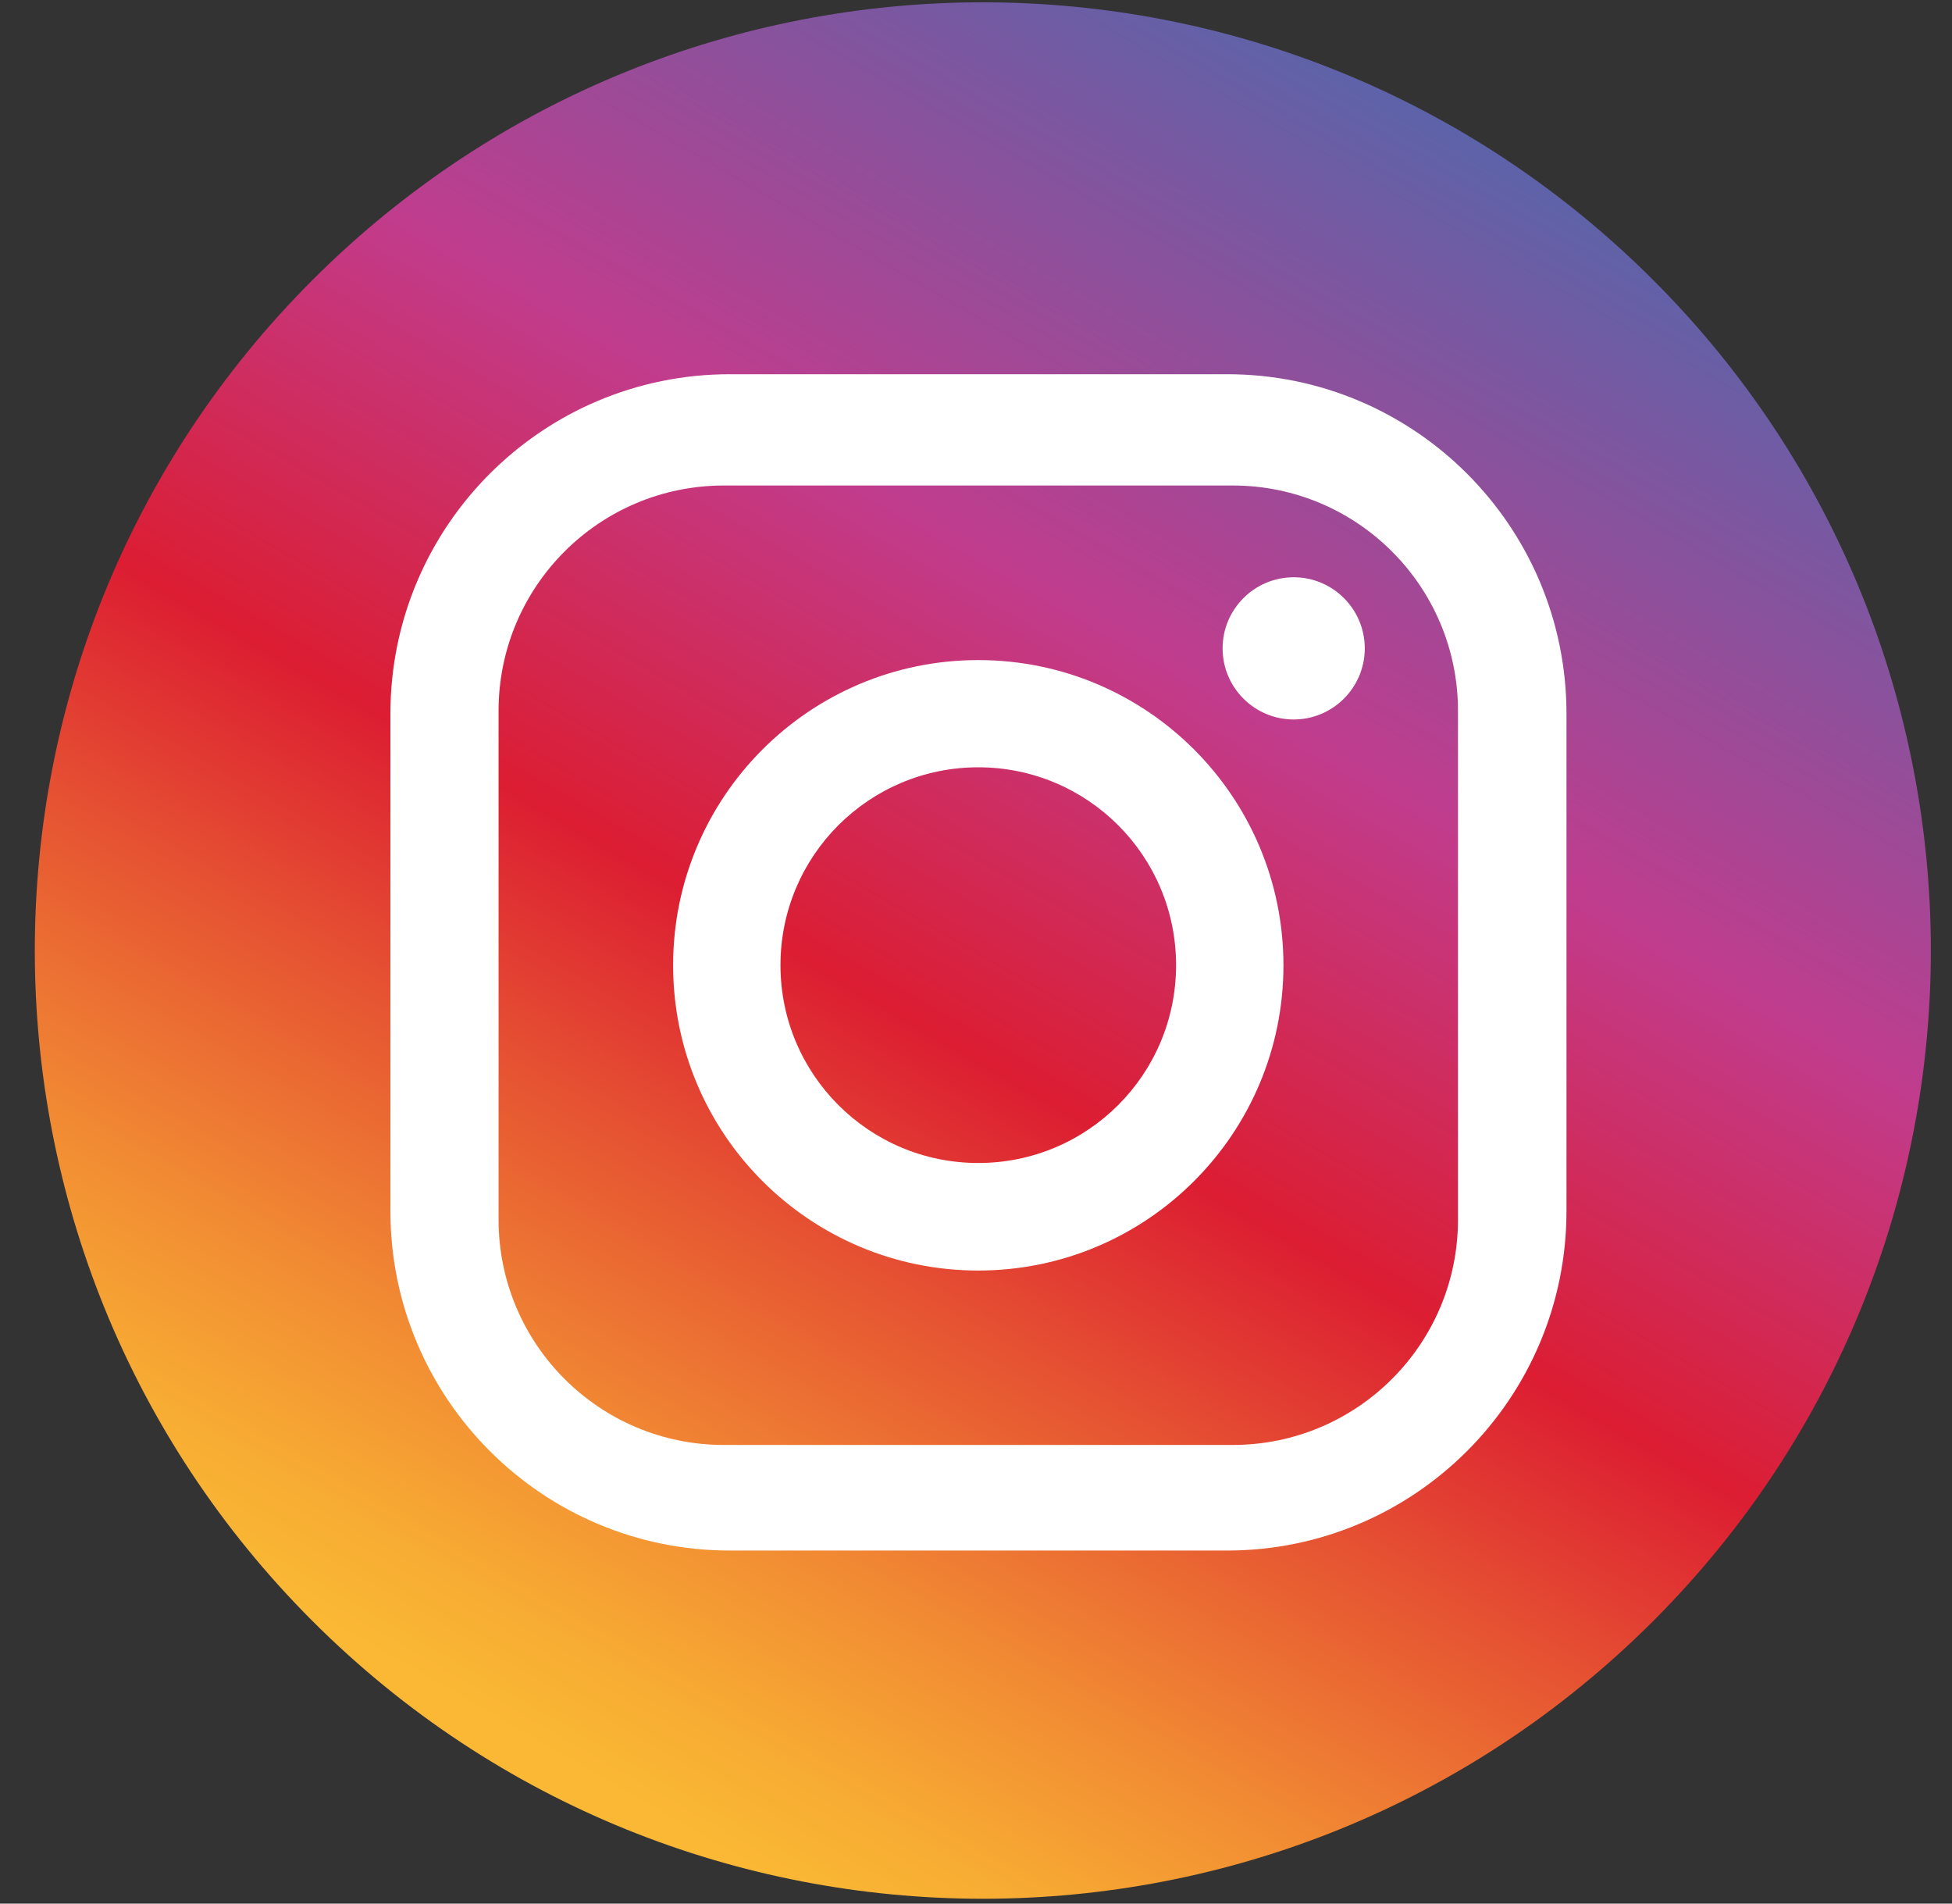
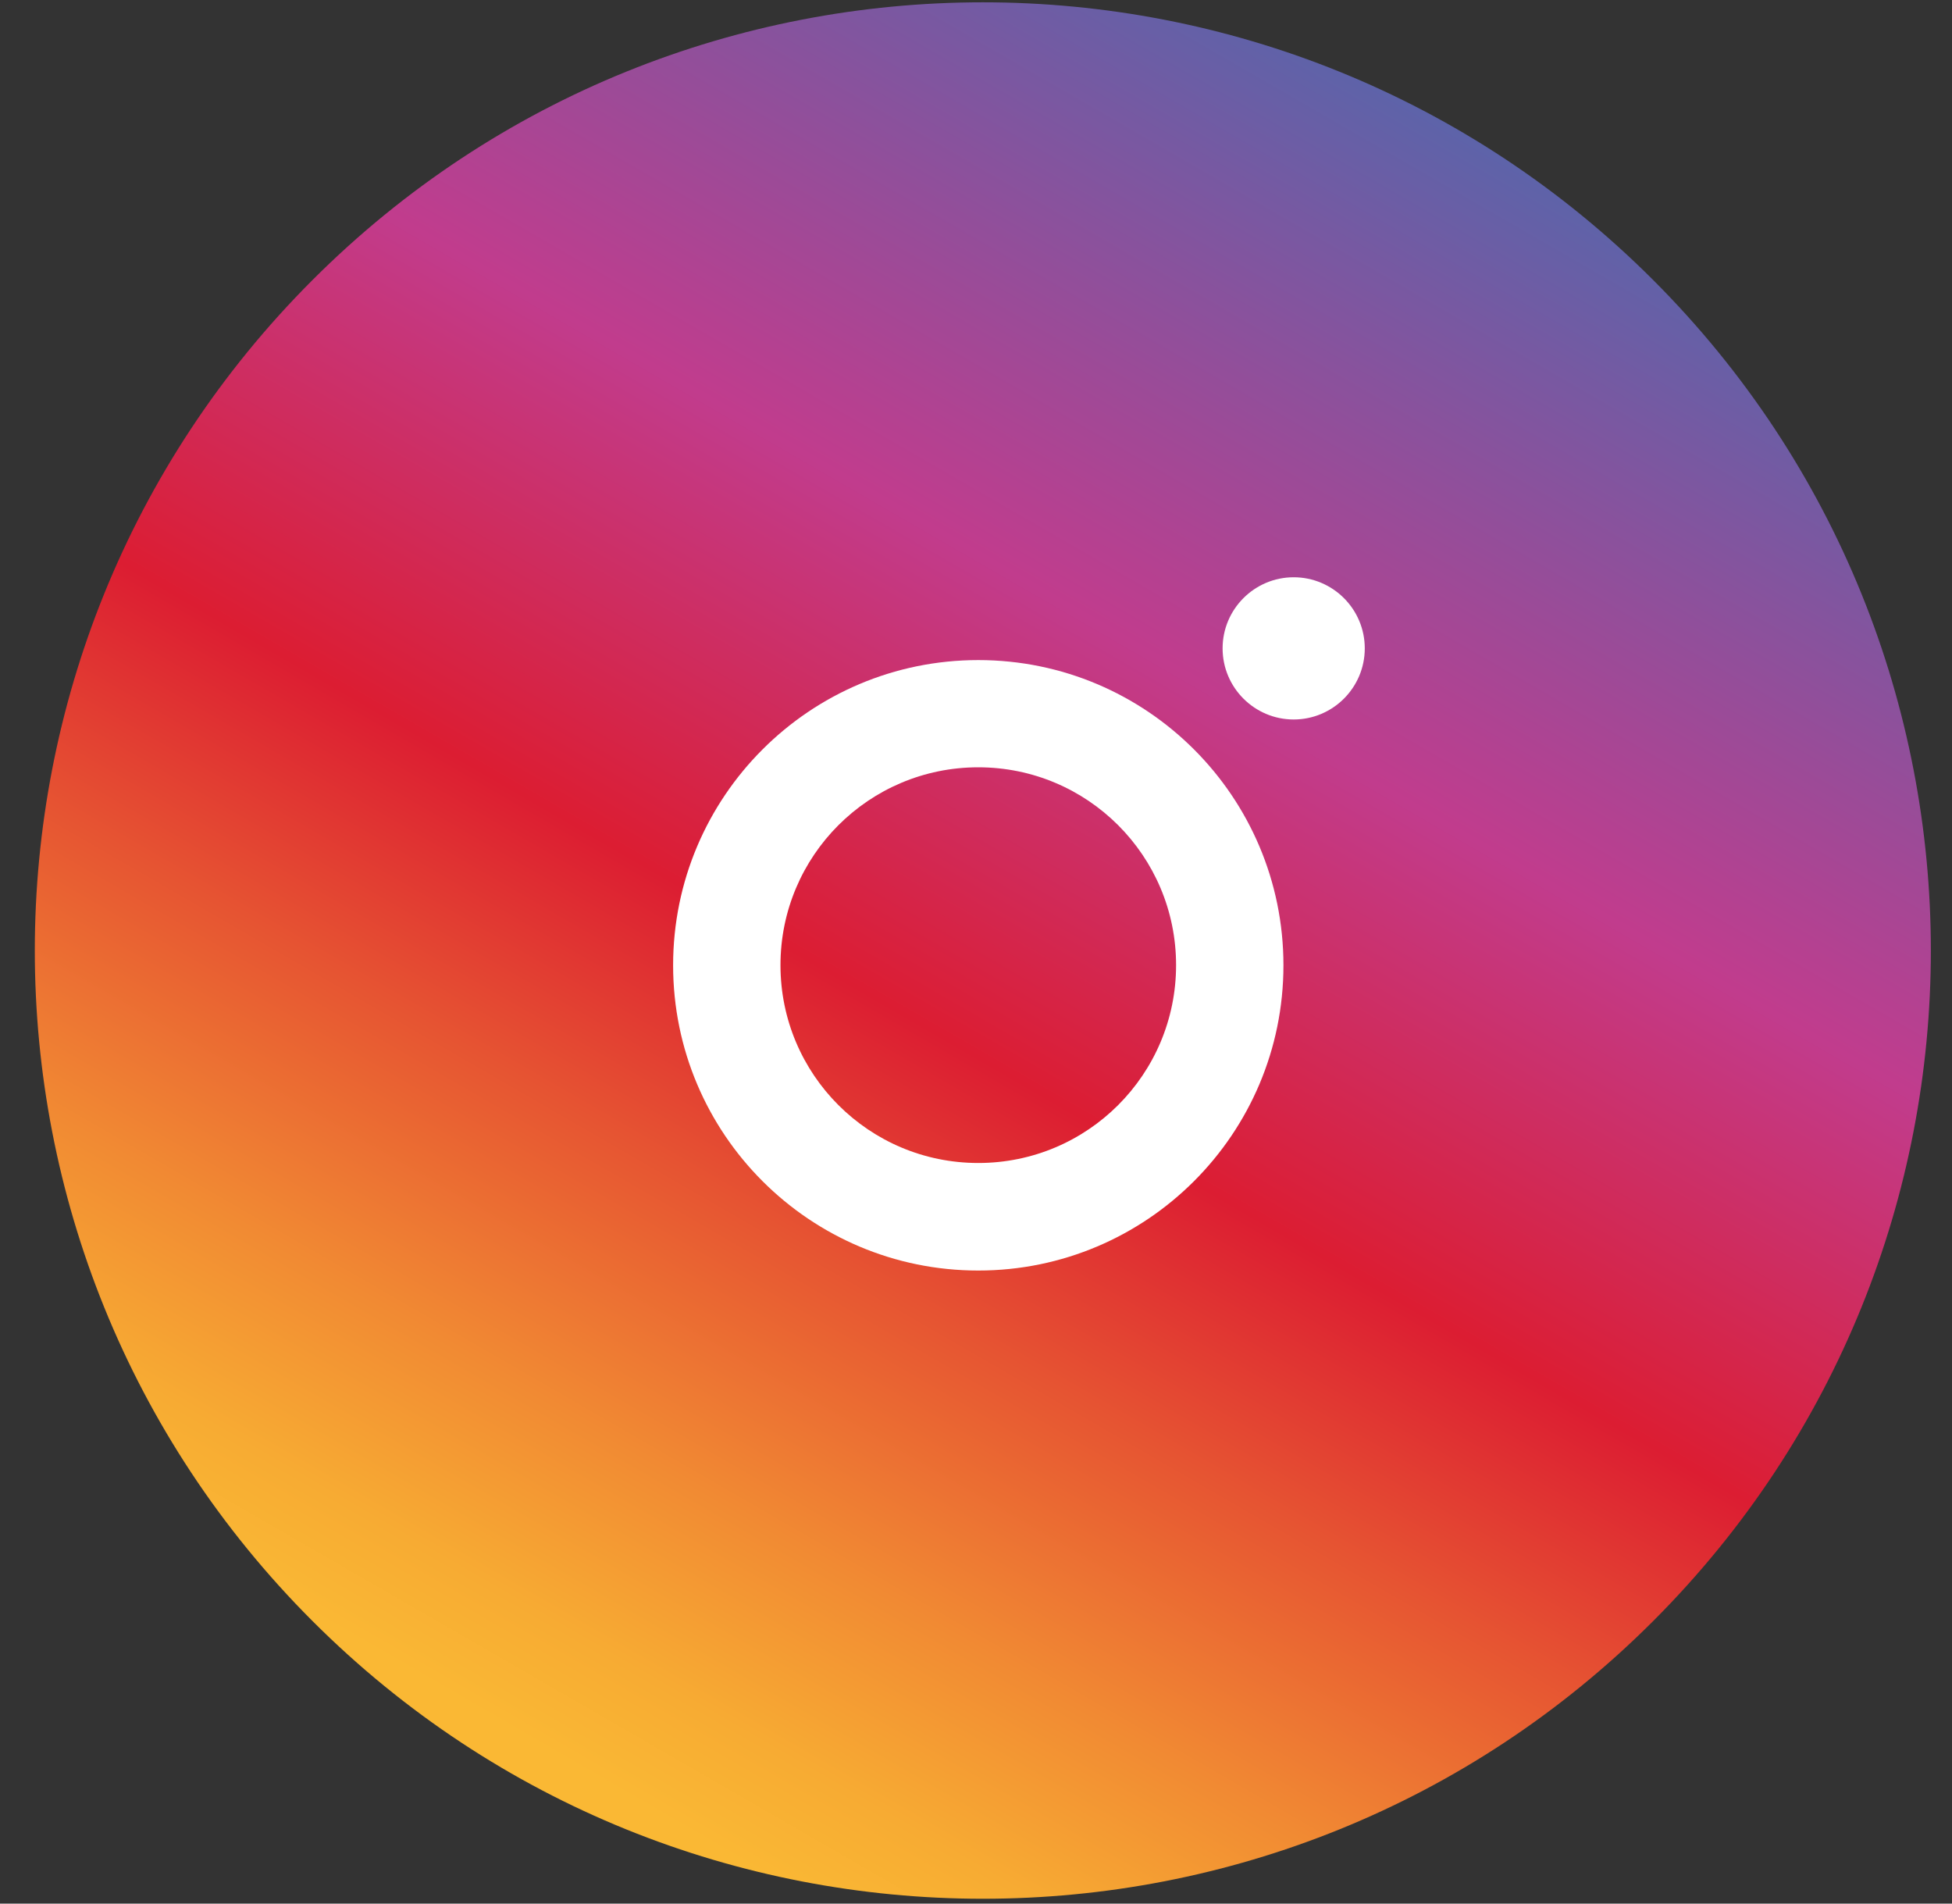
<svg xmlns="http://www.w3.org/2000/svg" width="120" height="117" viewBox="0 0 120 117" fill="none">
  <rect x="0" y="0" width="120" height="117" fill="#333333" stroke="none" />
  <path d="M101.631 99.632C124.39 76.872 124.39 39.971 101.631 17.212C78.871 -5.548 41.97 -5.548 19.21 17.212C-3.55 39.971 -3.55 76.872 19.21 99.632C41.97 122.392 78.871 122.392 101.631 99.632Z" fill="url(#paint0_linear_874_844)" />
-   <path d="M75.43 23H44.87C33.35 23 24 32.34 24 43.87V74.43C24 85.95 33.34 95.3 44.87 95.3H75.43C86.95 95.3 96.3 85.96 96.3 74.43V43.87C96.3 32.35 86.96 23 75.43 23ZM89.63 74.96C89.63 82.61 83.43 88.81 75.78 88.81H44.5C36.85 88.81 30.65 82.61 30.65 74.96V43.69C30.65 36.04 36.85 29.84 44.5 29.84H75.78C83.43 29.84 89.63 36.04 89.63 43.69V74.96Z" fill="white" />
  <path d="M60.14 40.57C49.78 40.57 41.38 48.97 41.38 59.33C41.38 69.69 49.78 78.09 60.14 78.09C70.5 78.09 78.9 69.69 78.9 59.33C78.9 48.97 70.5 40.57 60.14 40.57ZM60.14 71.48C53.42 71.48 47.98 66.04 47.98 59.32C47.98 52.6 53.42 47.16 60.14 47.16C66.86 47.16 72.3 52.6 72.3 59.32C72.3 66.04 66.86 71.48 60.14 71.48Z" fill="white" />
  <path d="M79.53 35.48C77.12 35.48 75.16 37.441 75.16 39.85C75.16 42.261 77.12 44.221 79.53 44.221C81.94 44.221 83.9 42.261 83.9 39.85C83.9 37.441 81.94 35.48 79.53 35.48Z" fill="white" />
  <defs>
    <linearGradient id="paint0_linear_874_844" x1="31.27" y1="108.912" x2="89.56" y2="7.942" gradientUnits="userSpaceOnUse">
      <stop offset="0.02" stop-color="#FAB834" />
      <stop offset="0.08" stop-color="#F7AB33" />
      <stop offset="0.18" stop-color="#F18A33" />
      <stop offset="0.32" stop-color="#E65432" />
      <stop offset="0.45" stop-color="#DC1D32" />
      <stop offset="0.68" stop-color="#C13C8D" />
      <stop offset="1" stop-color="#5D63A9" />
    </linearGradient>
  </defs>
</svg>